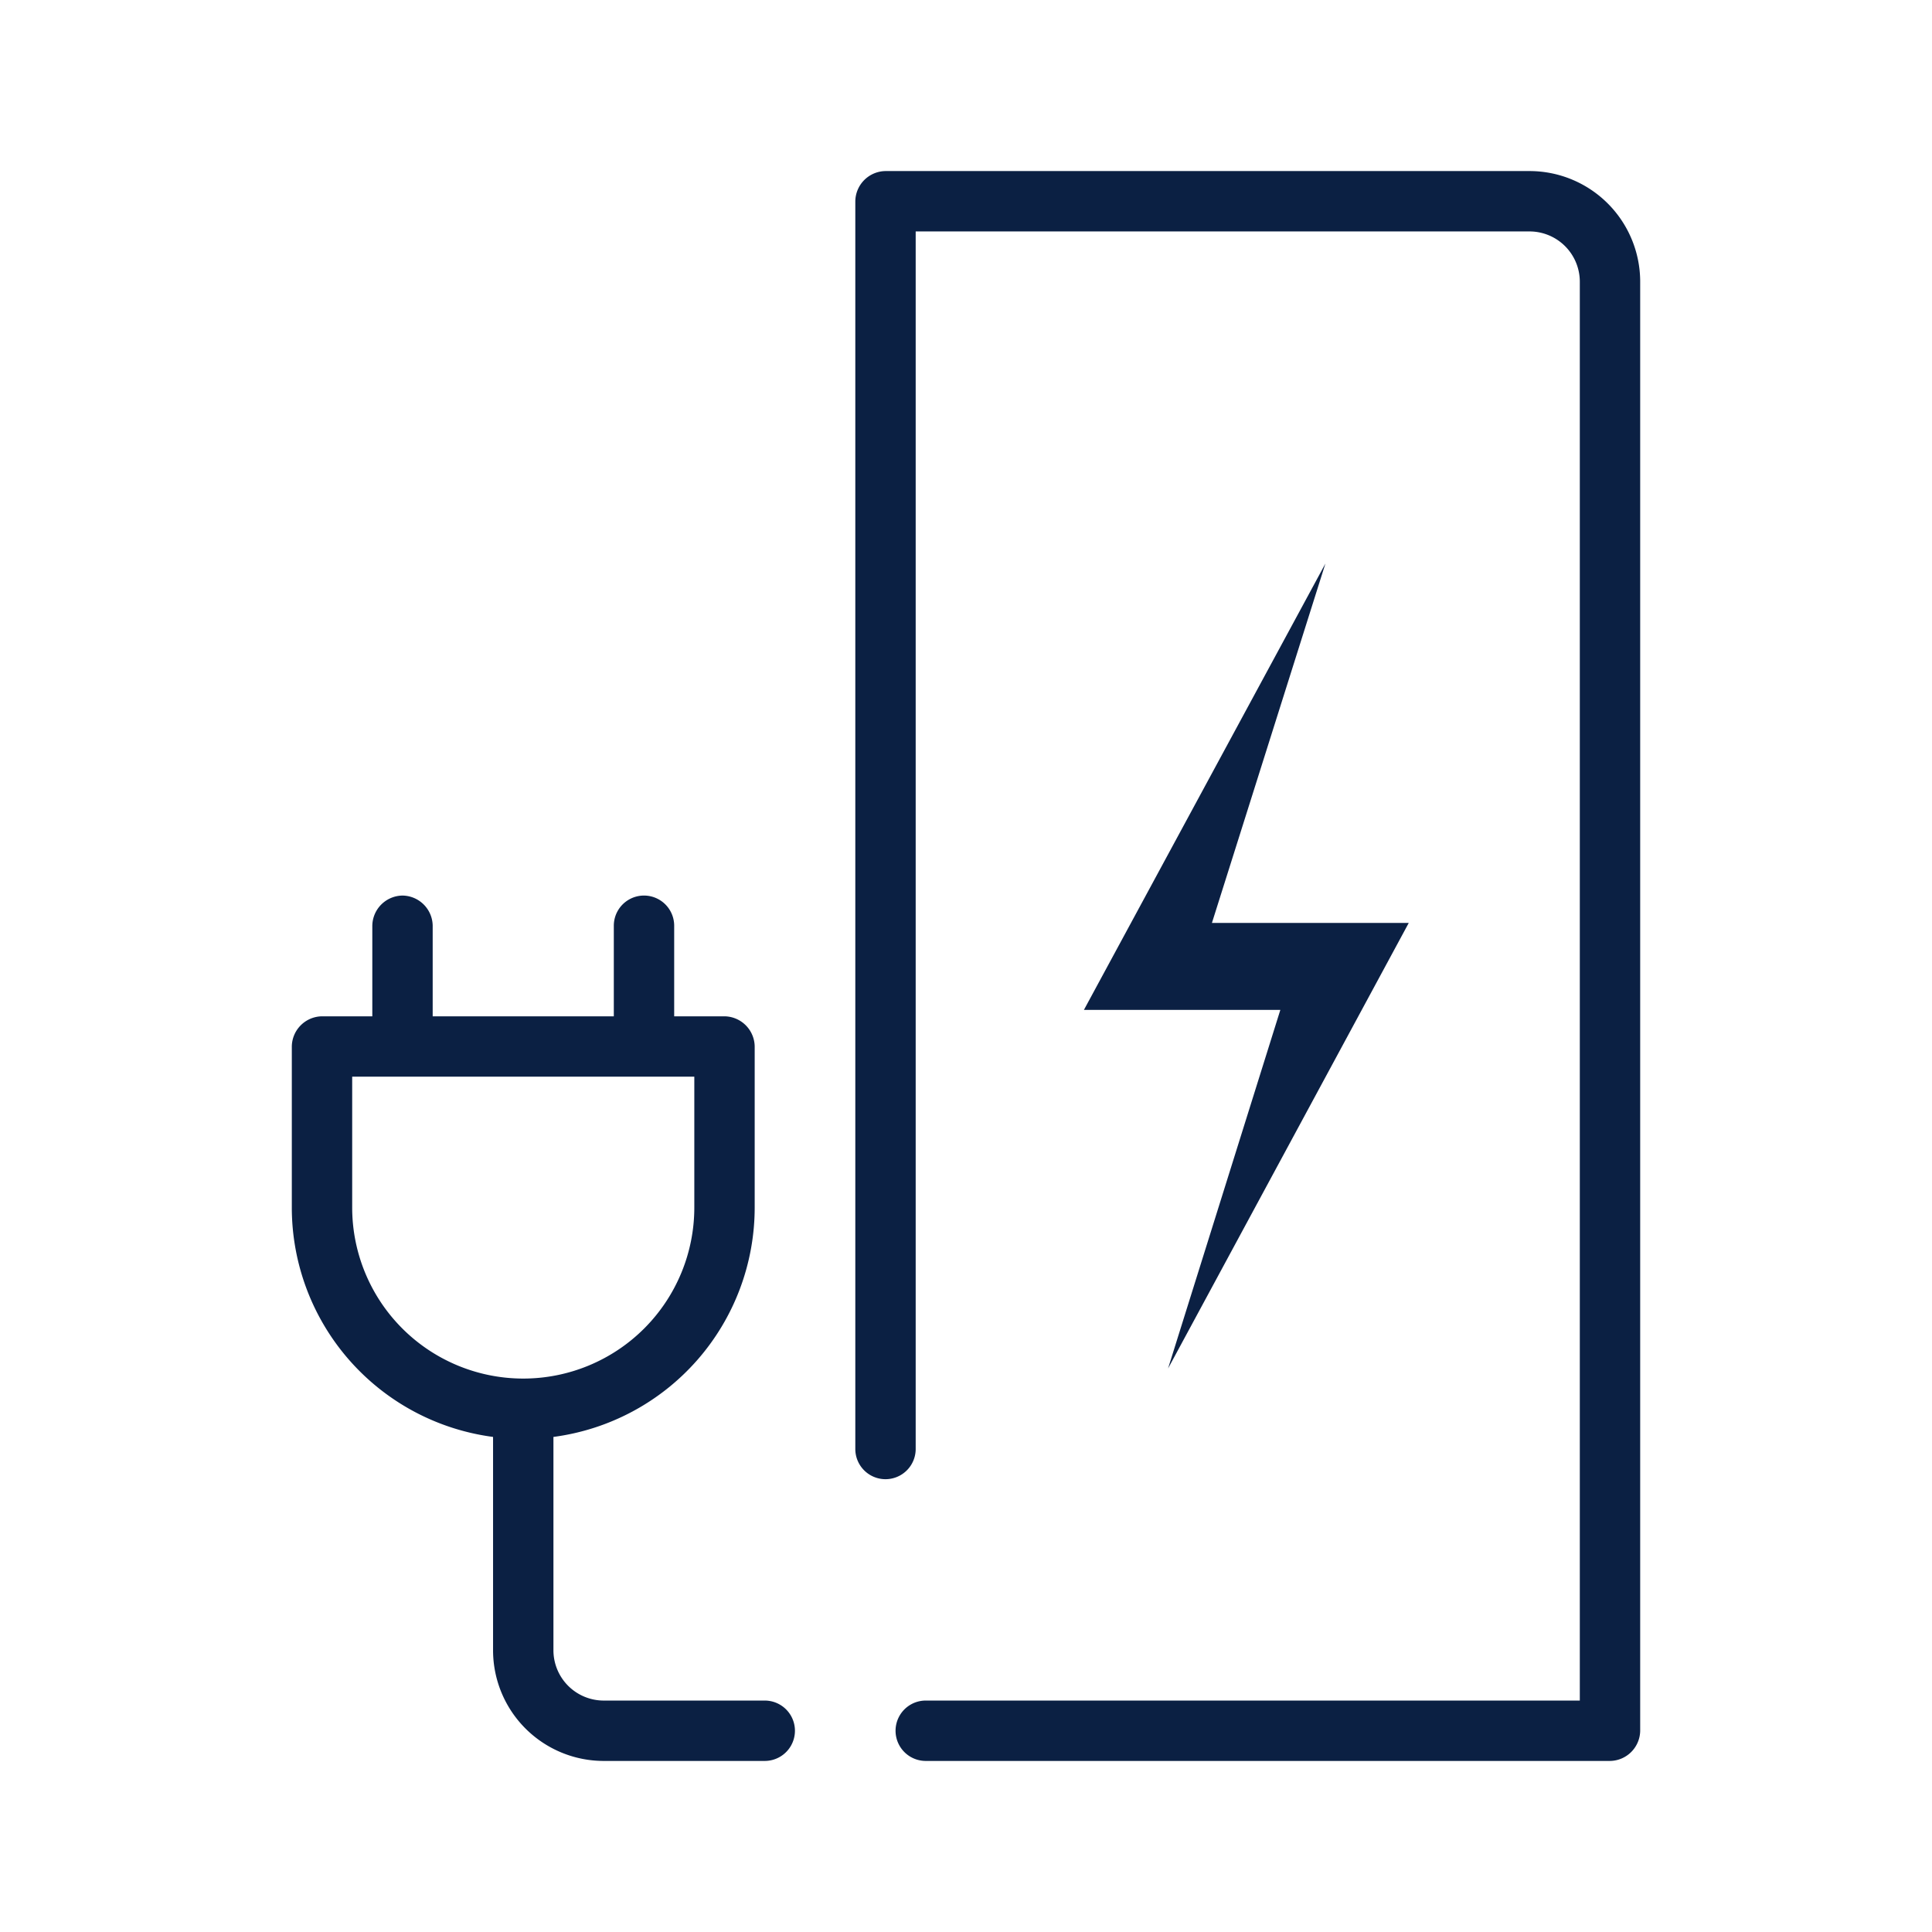
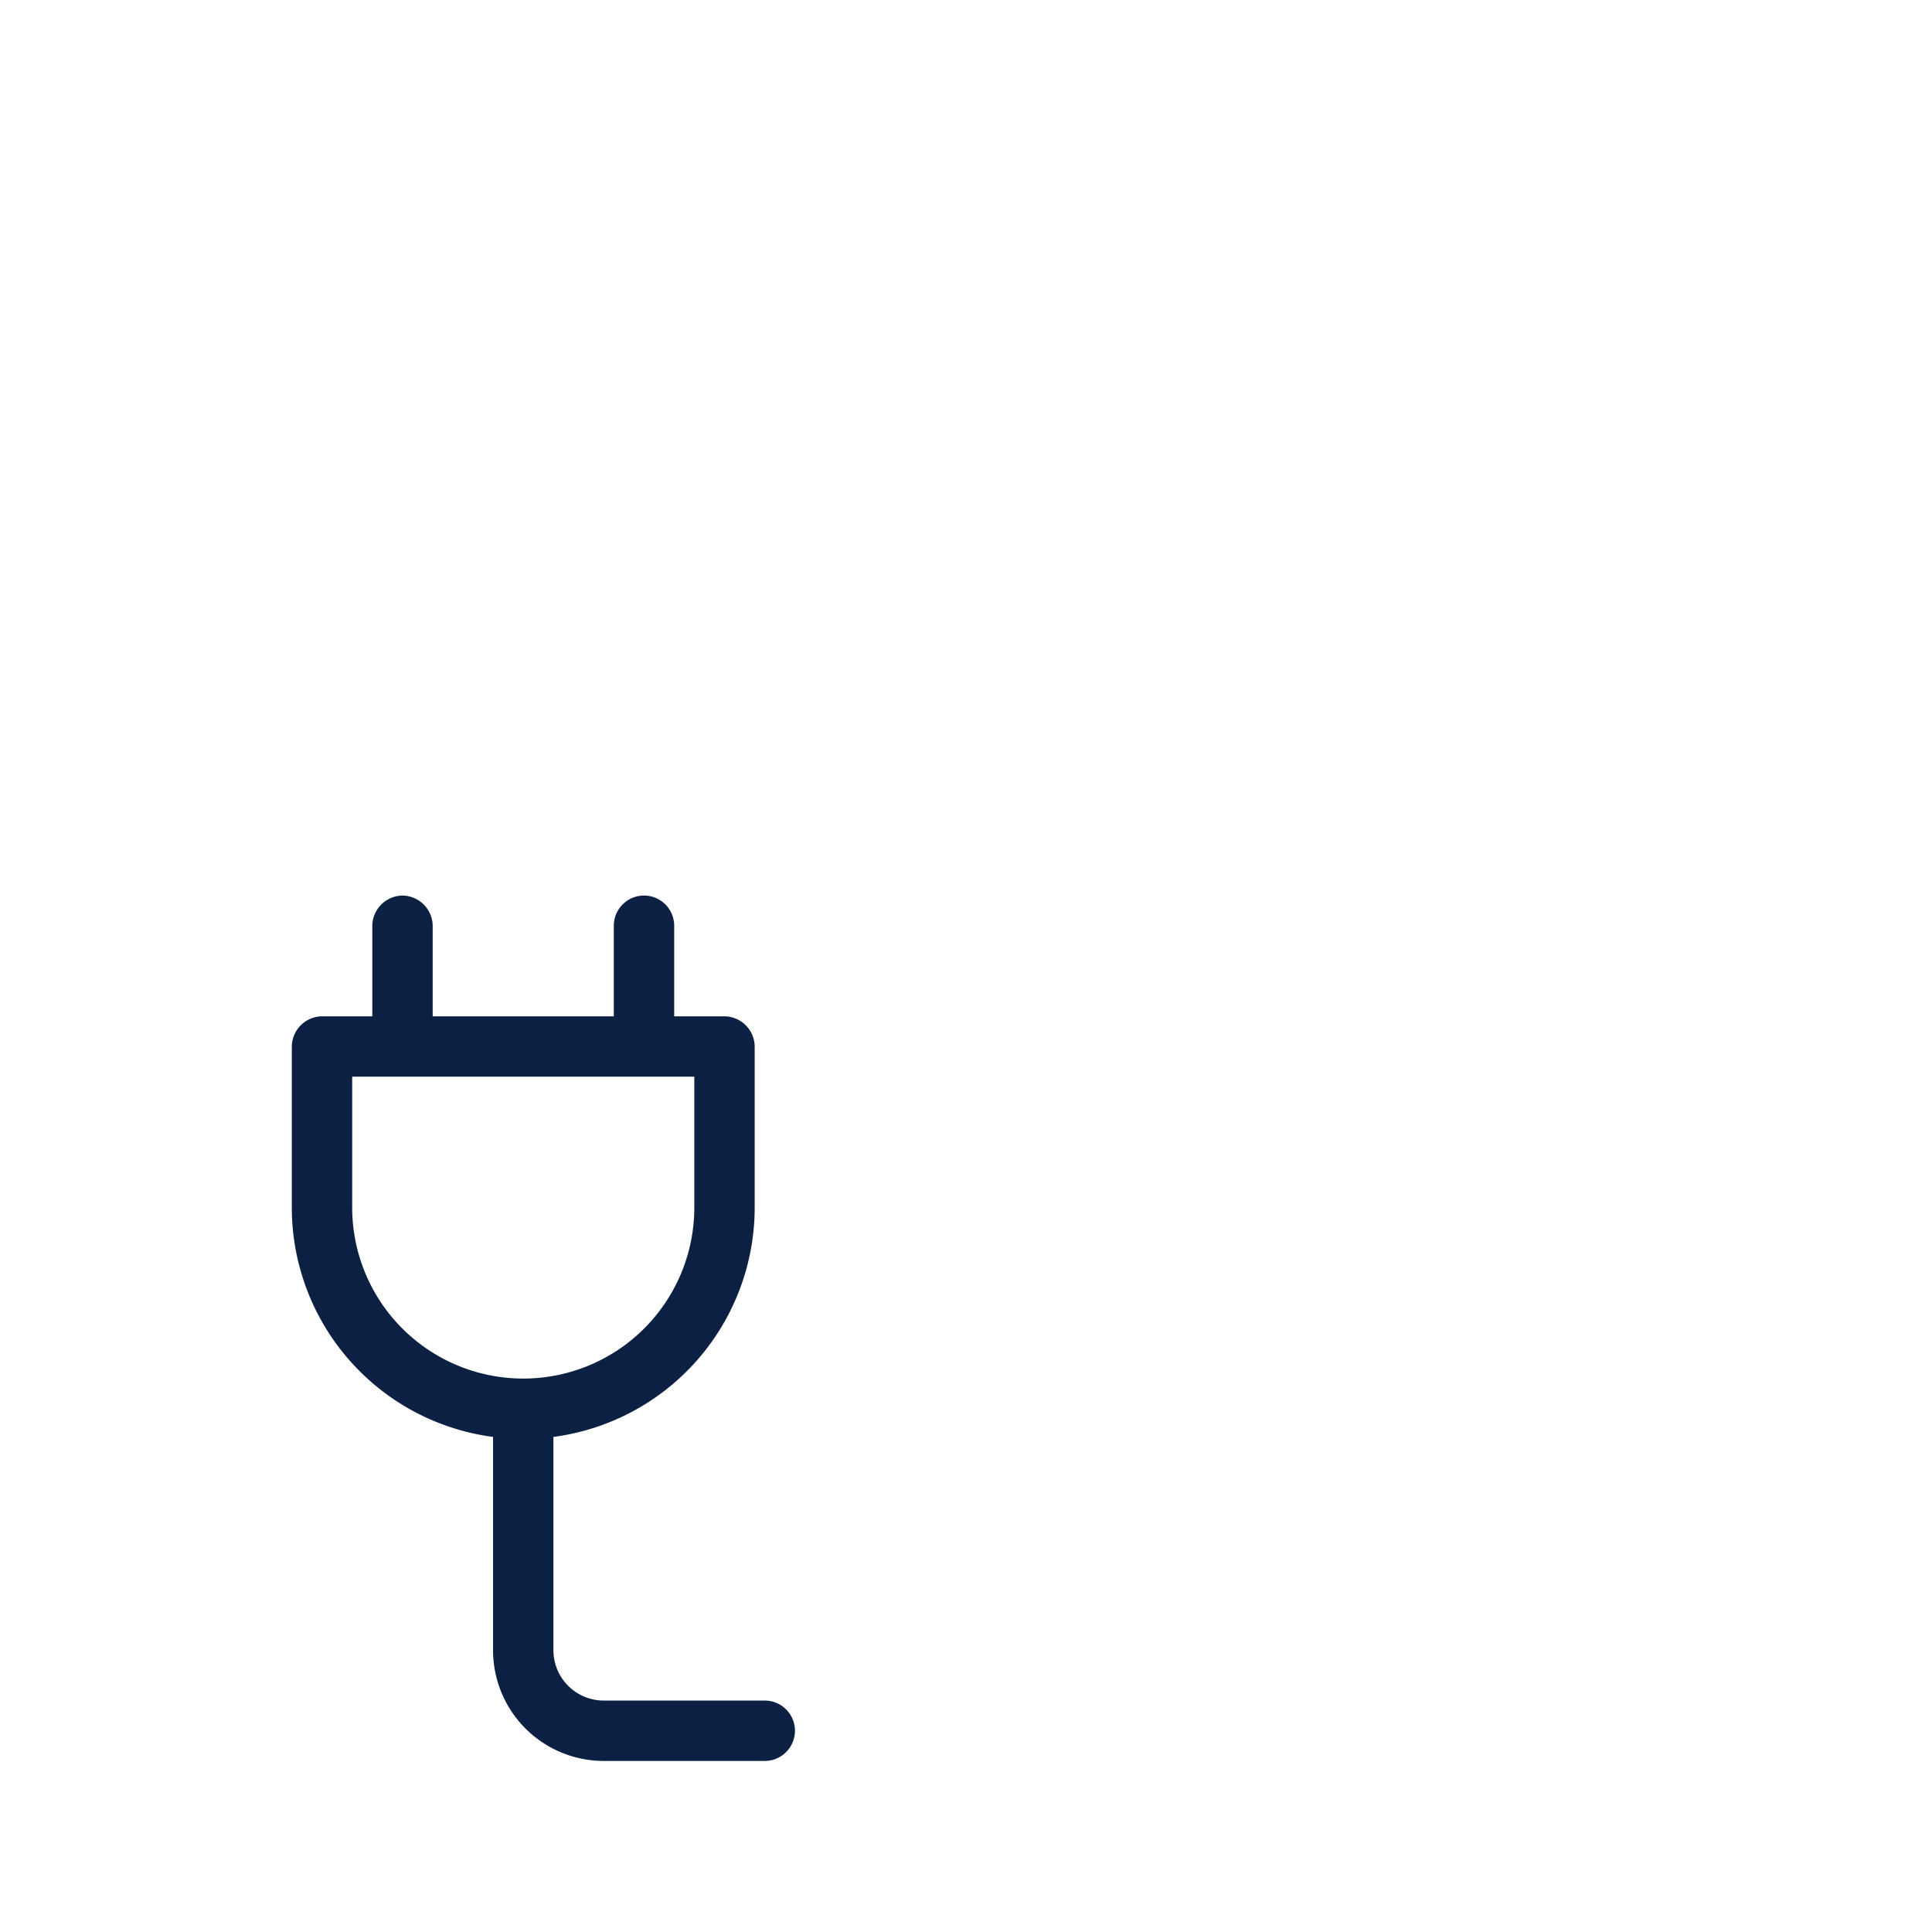
<svg xmlns="http://www.w3.org/2000/svg" id="Icons_Outlined_Blue_1.5px" data-name="Icons Outlined Blue 1.5px" viewBox="0 0 48 48">
  <defs>
    <style>.cls-1{fill:#0b2043;}</style>
  </defs>
-   <path class="cls-1" d="M21.25,5V36a.75.75,0,0,0,1.5,0V5.75H38A1.25,1.25,0,0,1,39.25,7V42.25H23a.75.75,0,0,0,0,1.5H40a.76.76,0,0,0,.75-.75V7A2.75,2.75,0,0,0,38,4.25H22A.76.76,0,0,0,21.25,5Z" />
  <path class="cls-1" d="M10,22.25a.76.76,0,0,0-.75.75v2.25H8a.76.76,0,0,0-.75.75v4a5.75,5.75,0,0,0,5,5.7V41A2.75,2.75,0,0,0,15,43.75h4a.75.75,0,0,0,0-1.5H15A1.25,1.25,0,0,1,13.75,41V35.7a5.75,5.75,0,0,0,5-5.7V26a.76.76,0,0,0-.75-.75H16.75V23a.75.75,0,0,0-1.5,0v2.25h-4.5V23A.76.76,0,0,0,10,22.25ZM17.25,30a4.25,4.25,0,0,1-8.5,0V26.75h8.5Z" />
-   <polygon class="cls-1" points="26.93 25.09 31.81 25.09 29.02 34 35 22.93 30.11 22.93 32.93 14 26.93 25.09" />
</svg>